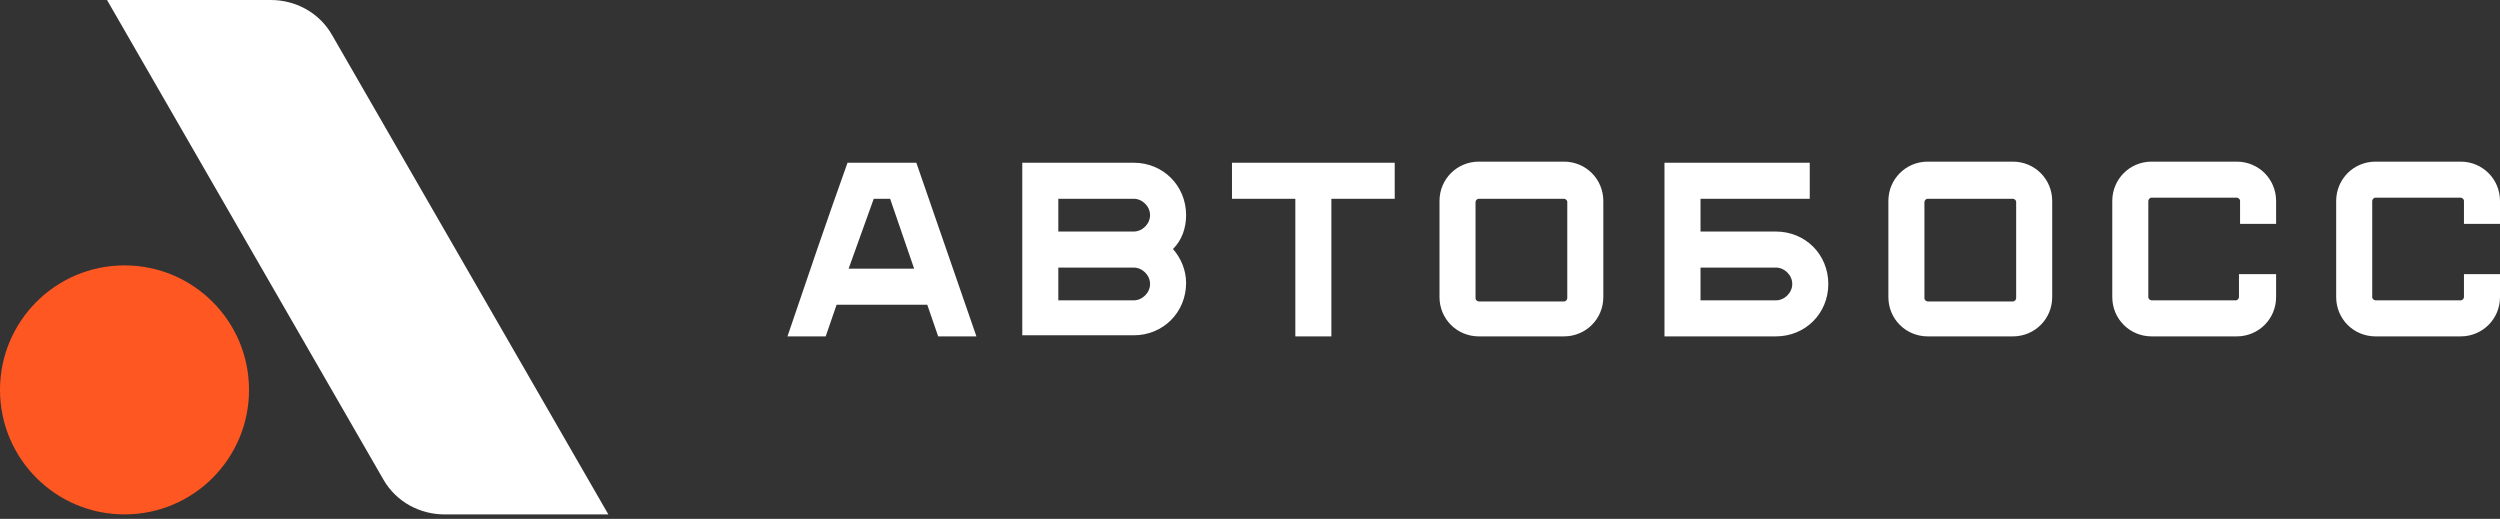
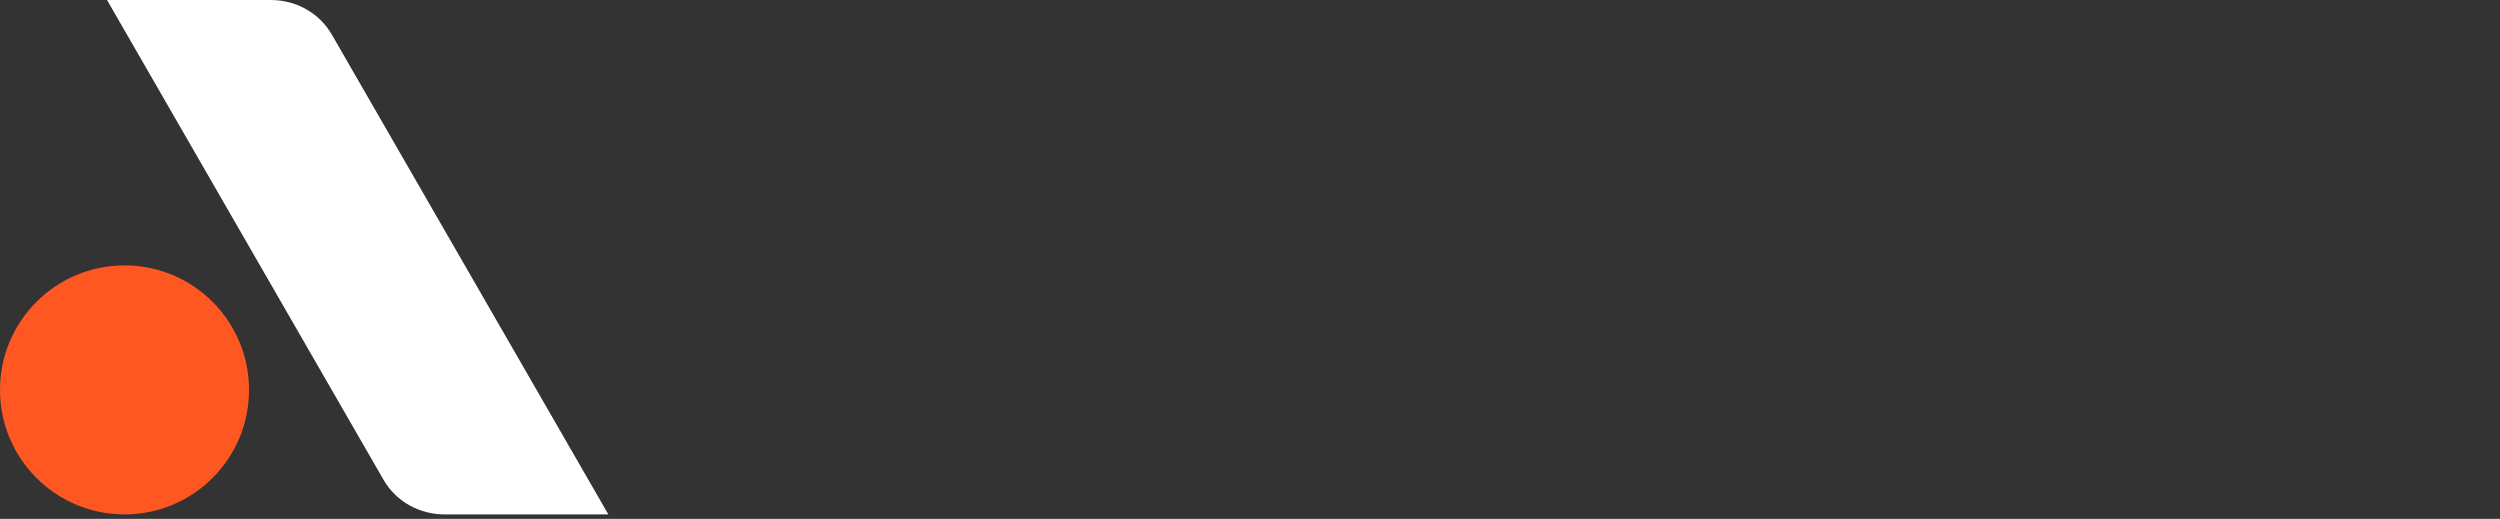
<svg xmlns="http://www.w3.org/2000/svg" width="159" height="33" viewBox="0 0 159 33" fill="none">
  <rect x="0" y="0" width="159" height="33" fill="#333333" stroke="none" />
  <path d="M38.691 32.717H28.271C26.743 32.717 25.215 31.953 24.381 30.494L6.807 0H17.227C18.755 0 20.283 0.764 21.117 2.223L38.691 32.717Z" fill="white" />
  <path d="M7.919 32.716C12.295 32.716 15.838 29.174 15.838 24.798C15.838 20.422 12.295 16.879 7.919 16.879C3.543 16.879 0 20.422 0 24.798C0 29.174 3.543 32.716 7.919 32.716Z" fill="#FF5722" />
-   <path fill-rule="evenodd" clip-rule="evenodd" d="M156.499 21.394C157.889 21.394 159 20.283 159 18.894V17.435H156.708V18.894C156.708 18.963 156.638 19.102 156.499 19.102H151.081C151.012 19.102 150.873 19.033 150.873 18.894V12.781C150.873 12.711 150.942 12.572 151.081 12.572H156.499C156.569 12.572 156.708 12.642 156.708 12.781V14.24H159V12.781C159 11.392 157.889 10.28 156.499 10.28H151.081C149.692 10.28 148.581 11.392 148.581 12.781V18.894C148.581 20.283 149.692 21.394 151.081 21.394H156.499ZM142.259 21.394C143.649 21.394 144.76 20.283 144.76 18.894V17.435H142.398V18.894C142.398 18.963 142.329 19.102 142.19 19.102H136.841C136.772 19.102 136.633 19.033 136.633 18.894V12.781C136.633 12.711 136.702 12.572 136.841 12.572H142.259C142.329 12.572 142.468 12.642 142.468 12.781V14.24H144.76V12.781C144.76 11.392 143.649 10.28 142.259 10.28H136.841C135.452 10.28 134.341 11.392 134.341 12.781V18.894C134.341 20.283 135.452 21.394 136.841 21.394H142.259ZM108.153 12.642H115.1V10.35C112.043 10.35 108.917 10.35 105.861 10.35V21.394H112.946C114.822 21.394 116.28 19.936 116.28 18.06C116.28 16.185 114.822 14.726 112.946 14.726H108.153V12.642ZM108.153 19.102H112.946C113.502 19.102 113.988 18.616 113.988 18.06C113.988 17.504 113.502 17.018 112.946 17.018H108.153V19.102ZM67.309 12.642V14.726H72.102C72.658 14.726 73.144 14.24 73.144 13.684C73.144 13.128 72.658 12.642 72.102 12.642H67.309ZM65.017 10.35H72.102C73.978 10.35 75.436 11.809 75.436 13.684C75.436 14.518 75.159 15.282 74.603 15.837C75.089 16.393 75.436 17.157 75.436 17.991C75.436 19.866 73.978 21.325 72.102 21.325H65.017C65.017 17.713 65.017 14.031 65.017 10.35ZM67.309 19.102H72.102C72.658 19.102 73.144 18.616 73.144 18.06C73.144 17.504 72.658 17.018 72.102 17.018H67.309V19.102ZM53.972 17.088H58.14L56.612 12.642H55.57L53.972 17.088ZM58.279 10.35L62.1 21.394H59.668L58.974 19.38H53.208L52.514 21.394H50.083C51.333 17.713 52.583 14.031 53.903 10.35C55.362 10.35 56.82 10.35 58.279 10.35ZM99.471 12.642C99.54 12.642 99.679 12.711 99.679 12.85V18.963C99.679 19.033 99.609 19.172 99.471 19.172H94.052C93.983 19.172 93.844 19.102 93.844 18.963V12.85C93.844 12.781 93.913 12.642 94.052 12.642H99.471ZM99.471 21.394C100.86 21.394 101.971 20.283 101.971 18.894V12.781C101.971 11.392 100.86 10.28 99.471 10.28H94.052C92.663 10.28 91.552 11.392 91.552 12.781V18.894C91.552 20.283 92.663 21.394 94.052 21.394H99.471ZM88.704 10.35H78.354V12.642H82.383V21.394H84.675V12.642H88.704V10.35ZM128.02 12.642C128.089 12.642 128.228 12.711 128.228 12.85V18.963C128.228 19.033 128.159 19.172 128.02 19.172H122.602C122.532 19.172 122.393 19.102 122.393 18.963V12.85C122.393 12.781 122.463 12.642 122.602 12.642H128.02ZM128.02 21.394C129.409 21.394 130.52 20.283 130.52 18.894V12.781C130.52 11.392 129.409 10.28 128.02 10.28H122.602C121.212 10.28 120.101 11.392 120.101 12.781V18.894C120.101 20.283 121.212 21.394 122.602 21.394H128.02Z" fill="white" />
</svg>